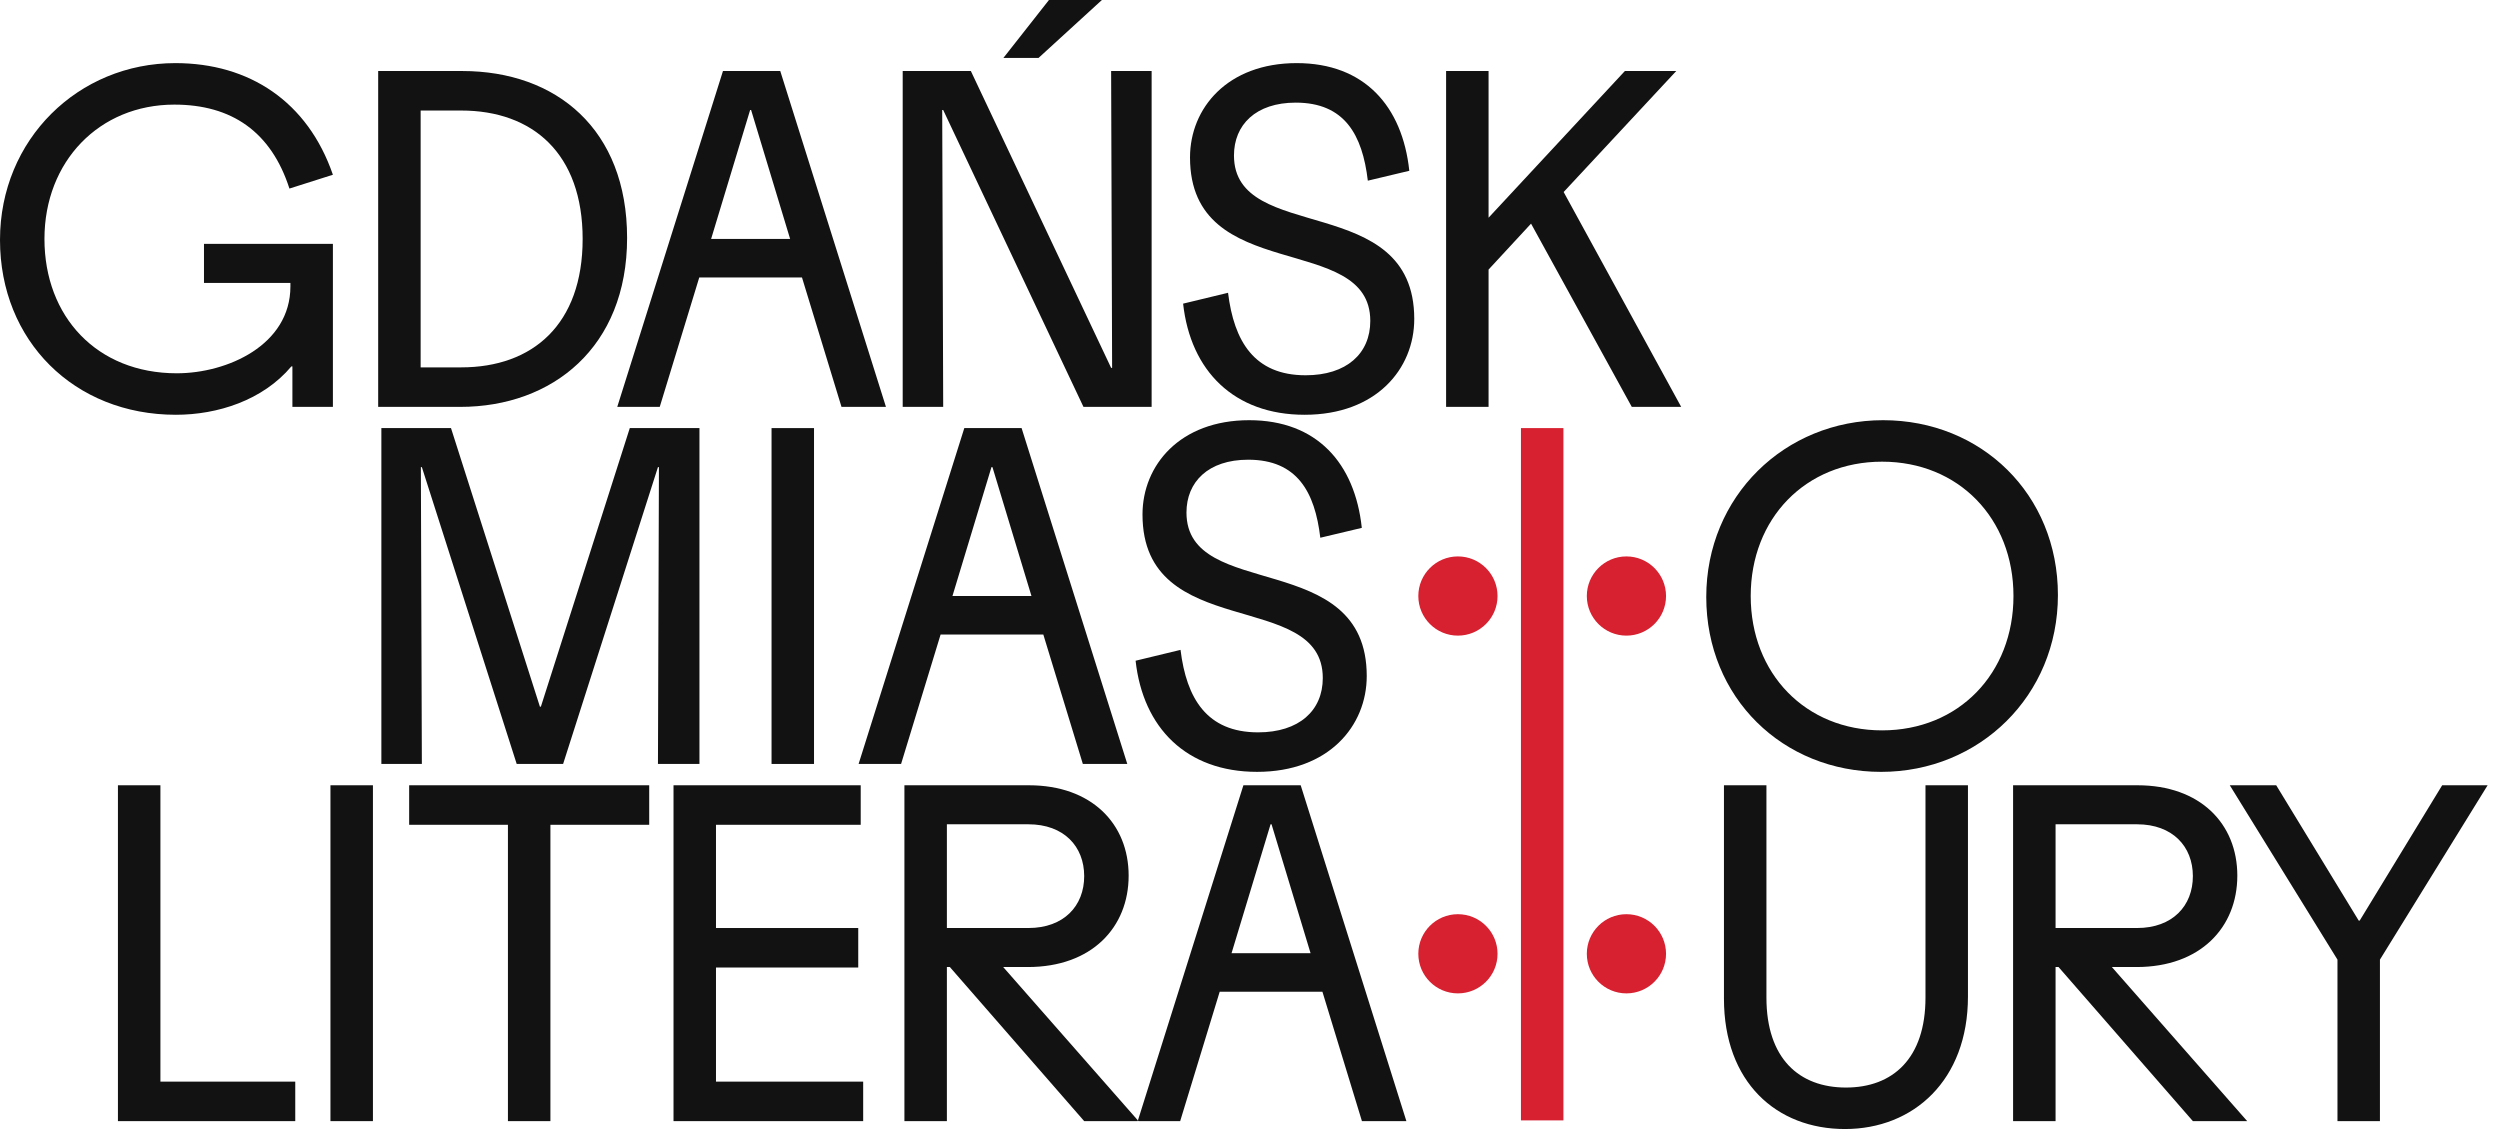
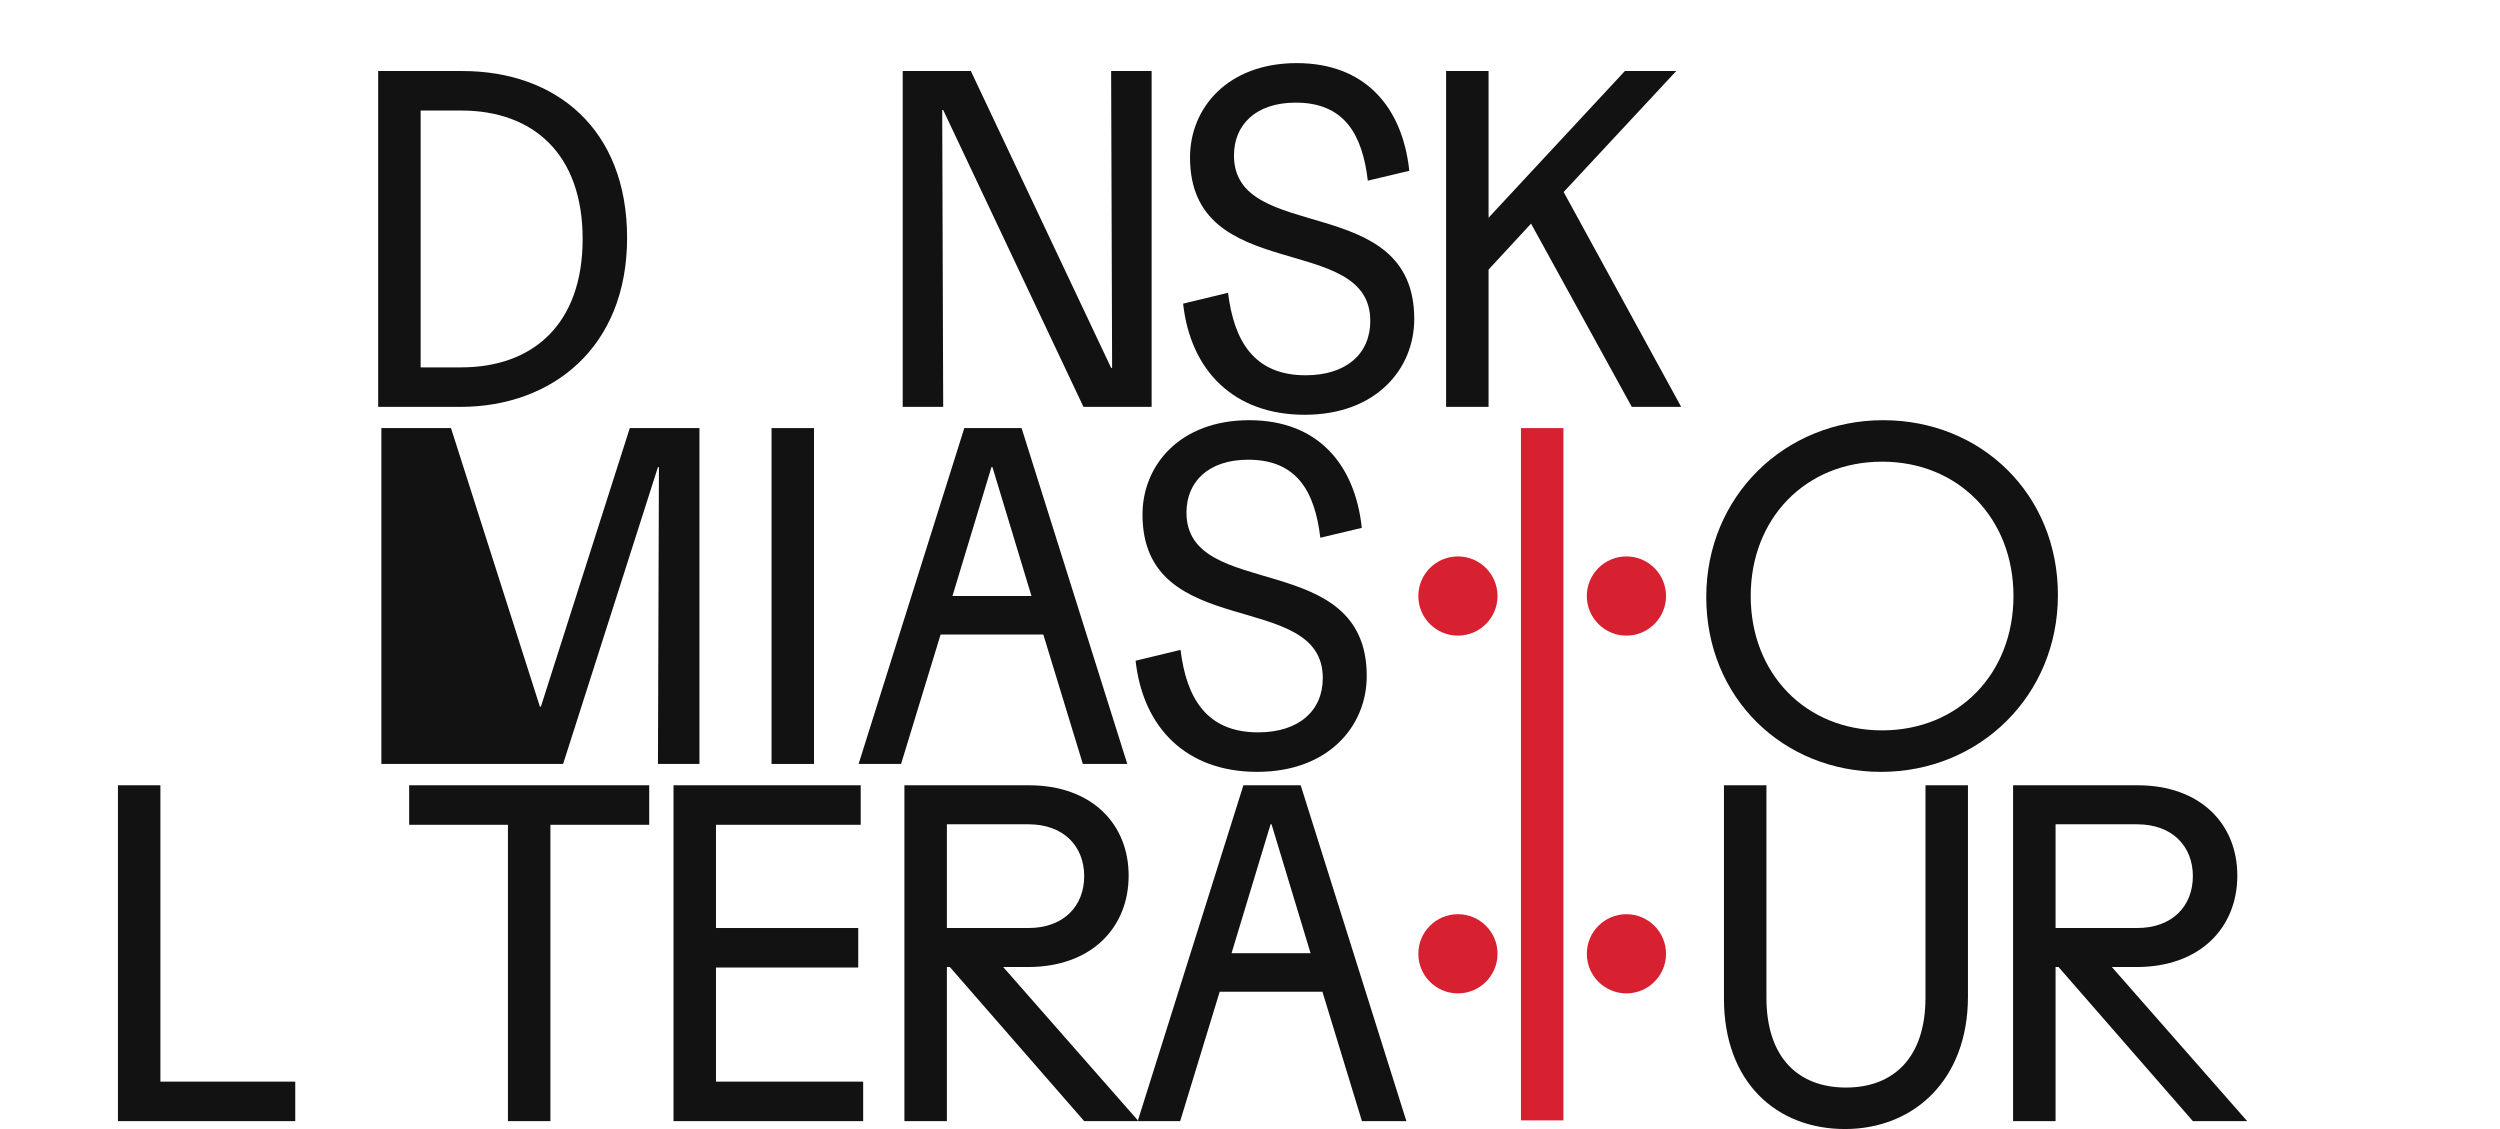
<svg xmlns="http://www.w3.org/2000/svg" width="155" height="70" viewBox="0 0 155 70" fill="none">
-   <path d="M68.318 7.62939e-06H65.035L62.212 3.59H64.391L68.318 7.62939e-06Z" fill="#121212" />
-   <path d="M18.067 22.715H18.129V25.227H20.64V15.121H12.647V17.54H18.006V17.755C18.006 21.399 14.087 23.144 10.963 23.144C6.002 23.144 2.756 19.623 2.756 14.815C2.756 10.007 6.155 6.486 10.81 6.486C14.362 6.486 16.812 8.17 17.945 11.691L20.64 10.834C19.078 6.302 15.464 3.913 10.871 3.913C4.869 3.913 0 8.629 0 14.876C0 21.123 4.594 25.716 10.902 25.716C13.474 25.717 16.292 24.829 18.067 22.715Z" fill="#121212" />
  <path d="M38.88 14.753C38.88 8.016 34.501 4.403 28.652 4.403H23.447V25.227H28.53C34.257 25.227 38.88 21.521 38.88 14.753ZM26.08 6.853H28.591C33.031 6.853 36.124 9.517 36.124 14.815C36.124 20.113 33.031 22.777 28.591 22.777H26.08V6.853Z" fill="#121212" />
-   <path d="M40.904 25.227L43.354 17.203H49.723L52.173 25.227H54.929L48.376 4.403H44.824L38.27 25.227H40.904ZM46.508 6.822H46.569L48.988 14.815H44.089L46.508 6.822Z" fill="#121212" />
  <path d="M58.417 6.822H58.478L67.175 25.227H71.401V4.403H68.89L68.951 22.808H68.89L60.193 4.403H55.967V25.227H58.478L58.417 6.822Z" fill="#121212" />
  <path d="M76.506 9.64C76.506 7.741 77.854 6.363 80.334 6.363C83.366 6.363 84.469 8.354 84.805 11.202L87.377 10.589C86.948 6.578 84.591 3.913 80.395 3.913C76.108 3.913 73.781 6.7 73.781 9.762C73.781 17.724 84.958 14.325 84.958 19.898C84.958 21.92 83.488 23.267 80.947 23.267C77.762 23.267 76.507 21.154 76.139 18.153L73.353 18.826C73.812 22.991 76.507 25.716 80.886 25.716C85.326 25.716 87.684 22.869 87.684 19.776C87.684 11.814 76.506 15.183 76.506 9.64Z" fill="#121212" />
  <path d="M103.928 4.403H100.743L92.291 13.498V4.403H89.658V25.227H92.291V16.713L94.925 13.865L101.171 25.227H104.234L96.946 11.905L103.928 4.403Z" fill="#121212" />
-   <path d="M43.366 47.365V26.542H39.047L33.535 43.813H33.474L27.962 26.542H23.645V47.365H26.155L26.094 28.961H26.155L32.035 47.365H34.913L40.793 28.961H40.854L40.793 47.365H43.366Z" fill="#121212" />
+   <path d="M43.366 47.365V26.542H39.047L33.535 43.813H33.474L27.962 26.542H23.645V47.365H26.155H26.155L32.035 47.365H34.913L40.793 28.961H40.854L40.793 47.365H43.366Z" fill="#121212" />
  <path d="M50.469 26.542H47.836V47.365H50.469V26.542Z" fill="#121212" />
  <path d="M64.686 39.342L67.136 47.365H69.892L63.339 26.542H59.787L53.233 47.365H55.867L58.317 39.342H64.686ZM61.471 28.961H61.532L63.951 36.953H59.052L61.471 28.961Z" fill="#121212" />
  <path d="M77.389 28.502C80.42 28.502 81.523 30.492 81.859 33.34L84.432 32.728C84.003 28.716 81.645 26.052 77.45 26.052C73.162 26.052 70.835 28.838 70.835 31.901C70.835 39.862 82.013 36.464 82.013 42.037C82.013 44.058 80.543 45.406 78.001 45.406C74.816 45.406 73.561 43.292 73.193 40.292L70.407 40.965C70.866 45.13 73.561 47.855 77.94 47.855C82.38 47.855 84.738 45.008 84.738 41.914C84.738 33.952 73.561 37.321 73.561 31.778C73.561 29.88 74.908 28.502 77.389 28.502Z" fill="#121212" />
  <path d="M116.751 26.052C110.657 26.052 105.788 30.768 105.788 37.015C105.788 43.262 110.535 47.856 116.628 47.856C122.722 47.856 127.591 43.14 127.591 36.892C127.591 30.645 122.845 26.052 116.751 26.052ZM116.69 45.283C111.943 45.283 108.544 41.761 108.544 36.953C108.544 32.146 111.943 28.624 116.69 28.624C121.436 28.624 124.835 32.146 124.835 36.953C124.835 41.761 121.436 45.283 116.69 45.283Z" fill="#121212" />
  <path d="M9.946 48.687H7.312V69.51H18.306V67.061H9.946V48.687Z" fill="#121212" />
-   <path d="M23.122 48.687H20.488V69.51H23.122V48.687Z" fill="#121212" />
  <path d="M25.368 51.137H31.492V69.51H34.126V51.137H40.251V48.687H25.368V51.137Z" fill="#121212" />
  <path d="M44.391 59.986H53.211V57.537H44.391V51.137H53.364V48.687H41.758V69.51H53.517V67.061H44.391V59.986Z" fill="#121212" />
  <path d="M63.729 59.956C67.679 59.956 69.976 57.506 69.976 54.29C69.976 51.075 67.679 48.687 63.791 48.687H56.074V69.51H58.707V59.956H58.891L67.22 69.51H70.537L70.55 69.467L62.198 59.956H63.729ZM58.707 57.537V51.106H63.76C65.965 51.106 67.22 52.484 67.22 54.321C67.22 56.159 65.965 57.537 63.76 57.537H58.707Z" fill="#121212" />
  <path d="M77.091 48.687L70.551 69.467L70.589 69.51H73.171L75.621 61.487H81.99L84.44 69.51H87.196L80.643 48.687H77.091ZM76.356 59.098L78.775 51.106H78.836L81.255 59.098H76.356Z" fill="#121212" />
  <path d="M119.38 61.855C119.38 65.621 117.358 67.428 114.449 67.428C111.54 67.428 109.519 65.621 109.519 61.855V48.687H106.885V61.916C106.885 67.091 110.132 70 114.388 70C118.644 70 122.013 66.968 122.013 61.793V48.687H119.38V61.855Z" fill="#121212" />
  <path d="M132.467 59.956C136.417 59.956 138.714 57.506 138.714 54.29C138.714 51.075 136.417 48.687 132.528 48.687H124.811V69.51H127.445V59.956H127.629L135.958 69.51H139.326L130.936 59.956H132.467ZM127.445 57.537V51.106H132.497C134.702 51.106 135.958 52.484 135.958 54.321C135.958 56.159 134.702 57.537 132.497 57.537H127.445Z" fill="#121212" />
-   <path d="M151.415 48.687L146.301 57.077H146.24L141.125 48.687H138.247L144.923 59.497V69.51H147.556V59.497L154.232 48.687H151.415Z" fill="#121212" />
  <path d="M90.391 56.68C89.035 56.68 87.936 57.779 87.936 59.135C87.936 60.491 89.035 61.59 90.391 61.59C91.747 61.59 92.847 60.491 92.847 59.135C92.847 57.779 91.747 56.68 90.391 56.68Z" fill="#D72030" />
  <path d="M100.838 56.68C99.482 56.68 98.383 57.779 98.383 59.135C98.383 60.491 99.482 61.59 100.838 61.59C102.194 61.59 103.294 60.491 103.294 59.135C103.293 57.779 102.194 56.68 100.838 56.68Z" fill="#D72030" />
  <path d="M94.299 48.903V50.142V69.464H96.932V50.142V48.903V26.542H94.299V48.903Z" fill="#D72030" />
  <path d="M90.391 34.498C89.035 34.498 87.936 35.598 87.936 36.954C87.936 38.309 89.035 39.409 90.391 39.409C91.747 39.409 92.847 38.309 92.847 36.954C92.847 35.598 91.747 34.498 90.391 34.498Z" fill="#D72030" />
  <path d="M100.838 34.498C99.482 34.498 98.383 35.598 98.383 36.954C98.383 38.309 99.482 39.409 100.838 39.409C102.194 39.409 103.294 38.309 103.294 36.954C103.294 35.598 102.194 34.498 100.838 34.498Z" fill="#D72030" />
</svg>